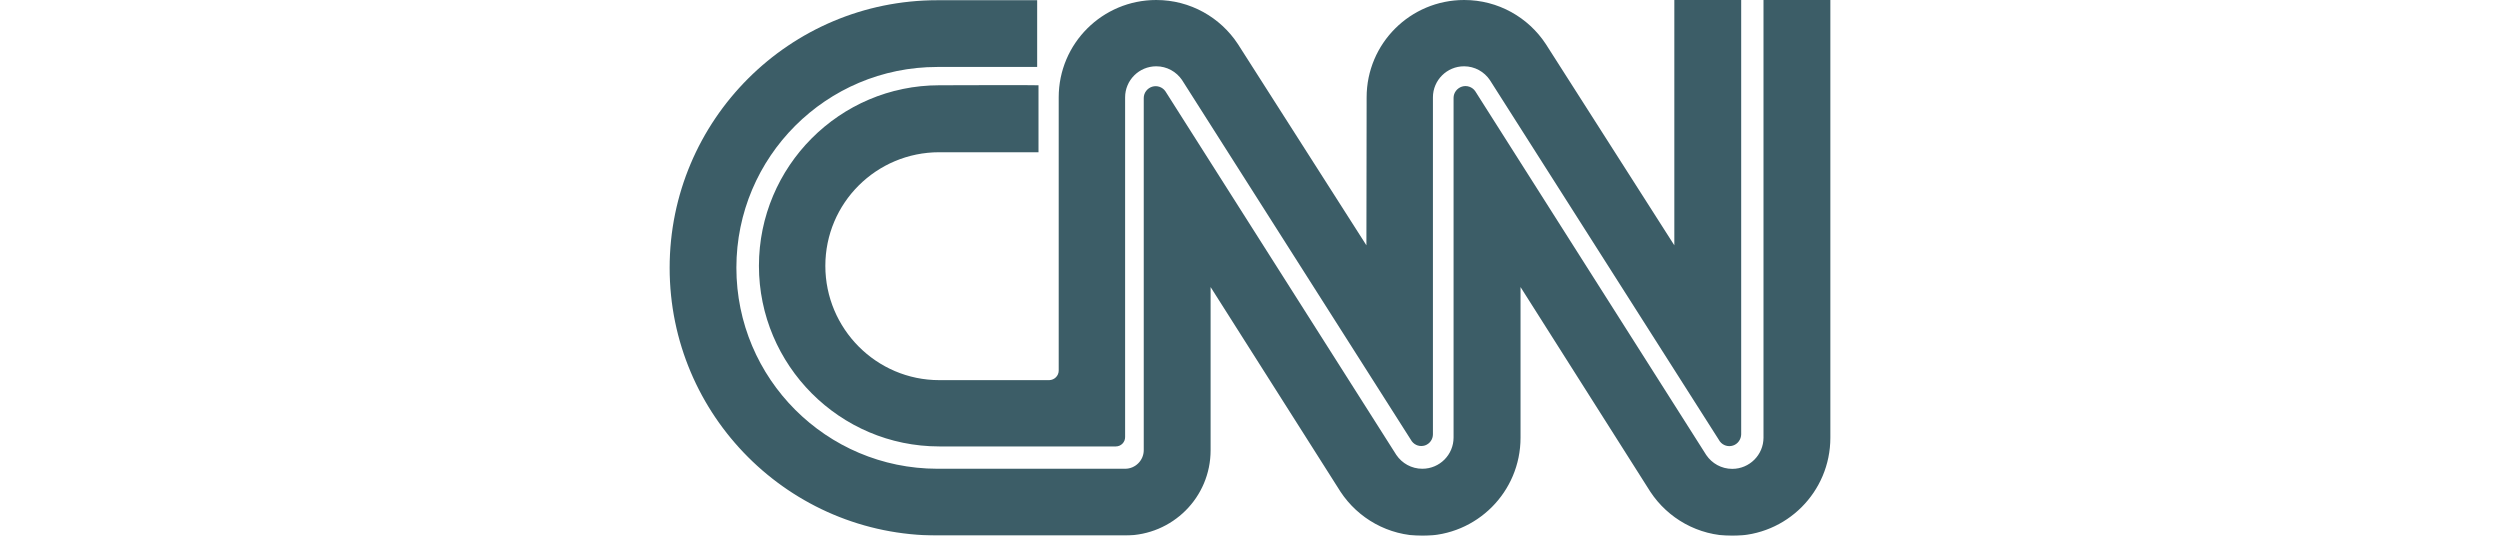
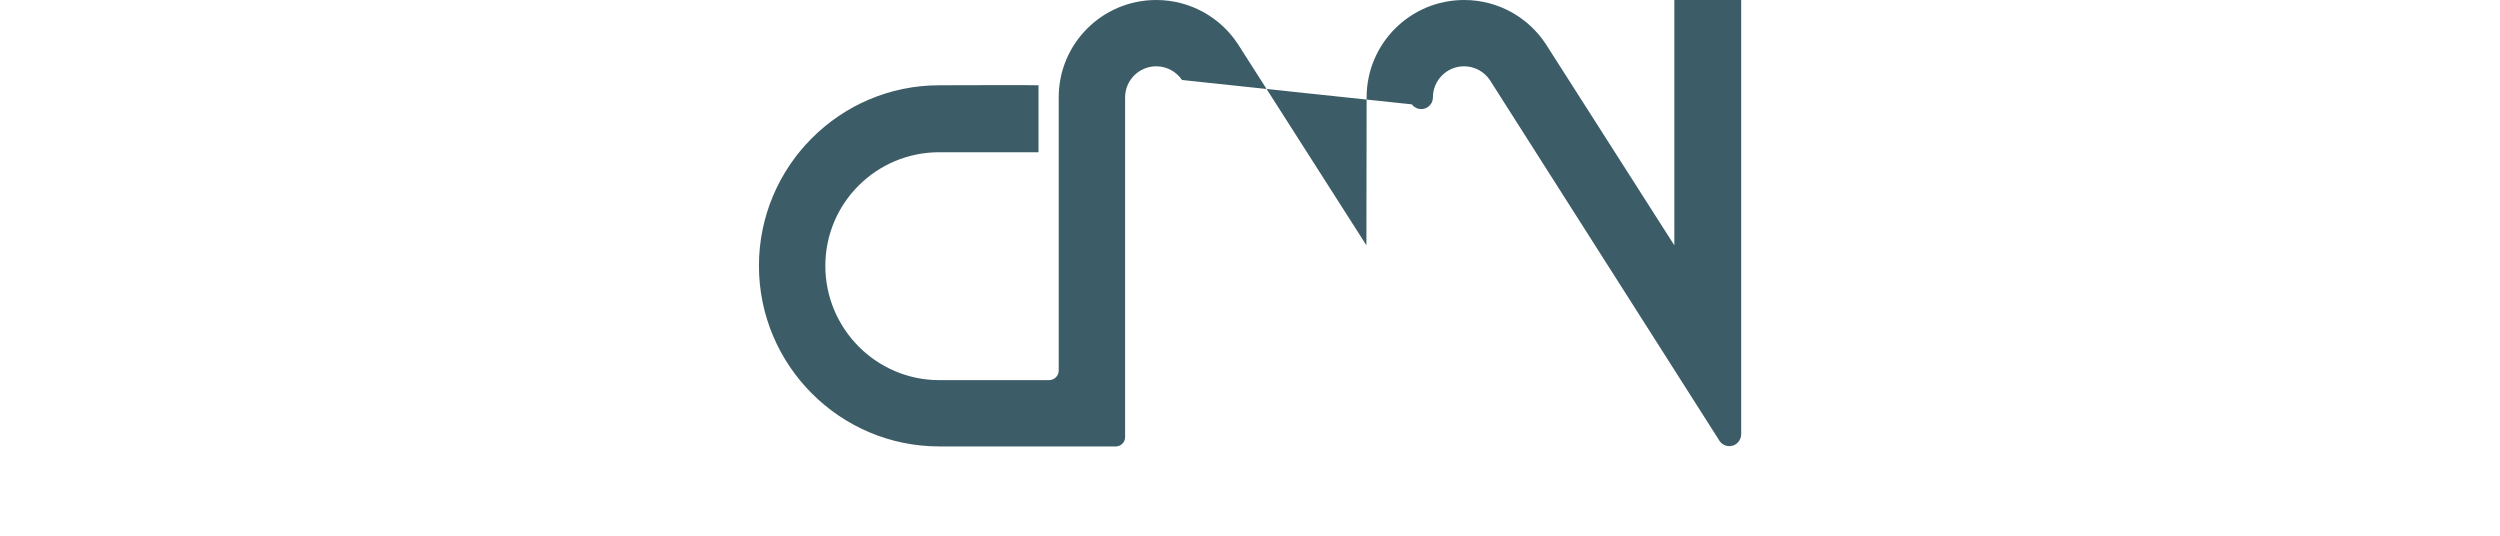
<svg xmlns="http://www.w3.org/2000/svg" id="a" viewBox="0 0 224 48">
  <defs>
    <style>.b{fill:#0b3541;}.c{opacity:.8;}</style>
  </defs>
  <g class="c">
-     <path class="b" d="M83.99,.02C70.74,.02,60,10.76,60,24s10.74,23.98,23.99,23.98h16.83c4.23-.01,7.65-3.41,7.65-7.64v-14.62s11.64,18.34,11.64,18.34c1.57,2.38,4.27,3.95,7.34,3.95,4.86,0,8.79-3.93,8.79-8.79v-13.5s11.63,18.34,11.63,18.34c1.57,2.38,4.27,3.95,7.34,3.95,4.86,0,8.79-3.93,8.79-8.79V0h-5.99V39.21c0,1.55-1.26,2.8-2.8,2.8-.97,0-1.82-.49-2.33-1.24l-20.7-32.6c-.26-.38-.75-.55-1.19-.41-.44,.14-.75,.55-.75,1.01v30.43c0,1.55-1.25,2.8-2.8,2.8-.97,0-1.82-.49-2.33-1.24L104.42,8.18c-.26-.38-.75-.55-1.19-.41-.44,.14-.75,.55-.75,1.01v31.55c0,.92-.75,1.67-1.67,1.67h-16.83c-9.94-.01-18-8.07-18-18.01s8.06-17.99,18-17.99h8.95V.02S83.99,.02,83.99,.02Z" />
-     <path class="b" d="M94.86,33.2V8.72c0-4.82,3.91-8.72,8.74-8.72,3.06,0,5.75,1.57,7.31,3.94l11.52,18.04,.02-13.26c0-4.82,3.91-8.72,8.74-8.72,3.06,0,5.75,1.57,7.31,3.94l11.52,18.04V0h5.99V38.92c-.01,.45-.3,.86-.73,1-.43,.14-.9,0-1.18-.37L133.49,7.17c-.5-.74-1.35-1.23-2.31-1.23-1.54,0-2.79,1.25-2.79,2.78v30.19c0,.45-.28,.85-.71,1-.43,.14-.9,0-1.18-.37L105.91,7.17c-.5-.74-1.35-1.23-2.31-1.23-1.54,0-2.79,1.25-2.79,2.78v30.43c.01,.47-.37,.85-.83,.85h-15.82c-8.92,0-16.16-7.28-16.16-16.18s7.23-16.18,16.16-16.18c0,0,8.89-.03,8.89,0v6h-8.89c-5.64,0-10.21,4.55-10.21,10.18s4.57,10.24,10.21,10.24h9.85c.47-.01,.85-.39,.85-.86Z" />
+     <path class="b" d="M94.86,33.2V8.72c0-4.82,3.91-8.72,8.74-8.72,3.06,0,5.75,1.57,7.31,3.94l11.52,18.04,.02-13.26c0-4.82,3.91-8.72,8.74-8.72,3.06,0,5.75,1.57,7.31,3.94l11.52,18.04V0h5.99V38.92c-.01,.45-.3,.86-.73,1-.43,.14-.9,0-1.18-.37L133.49,7.17c-.5-.74-1.35-1.23-2.31-1.23-1.54,0-2.79,1.25-2.79,2.78c0,.45-.28,.85-.71,1-.43,.14-.9,0-1.18-.37L105.91,7.17c-.5-.74-1.35-1.23-2.31-1.23-1.54,0-2.79,1.25-2.79,2.78v30.43c.01,.47-.37,.85-.83,.85h-15.82c-8.92,0-16.16-7.28-16.16-16.18s7.23-16.18,16.16-16.18c0,0,8.89-.03,8.89,0v6h-8.89c-5.64,0-10.21,4.55-10.21,10.18s4.57,10.24,10.21,10.24h9.85c.47-.01,.85-.39,.85-.86Z" />
  </g>
</svg>